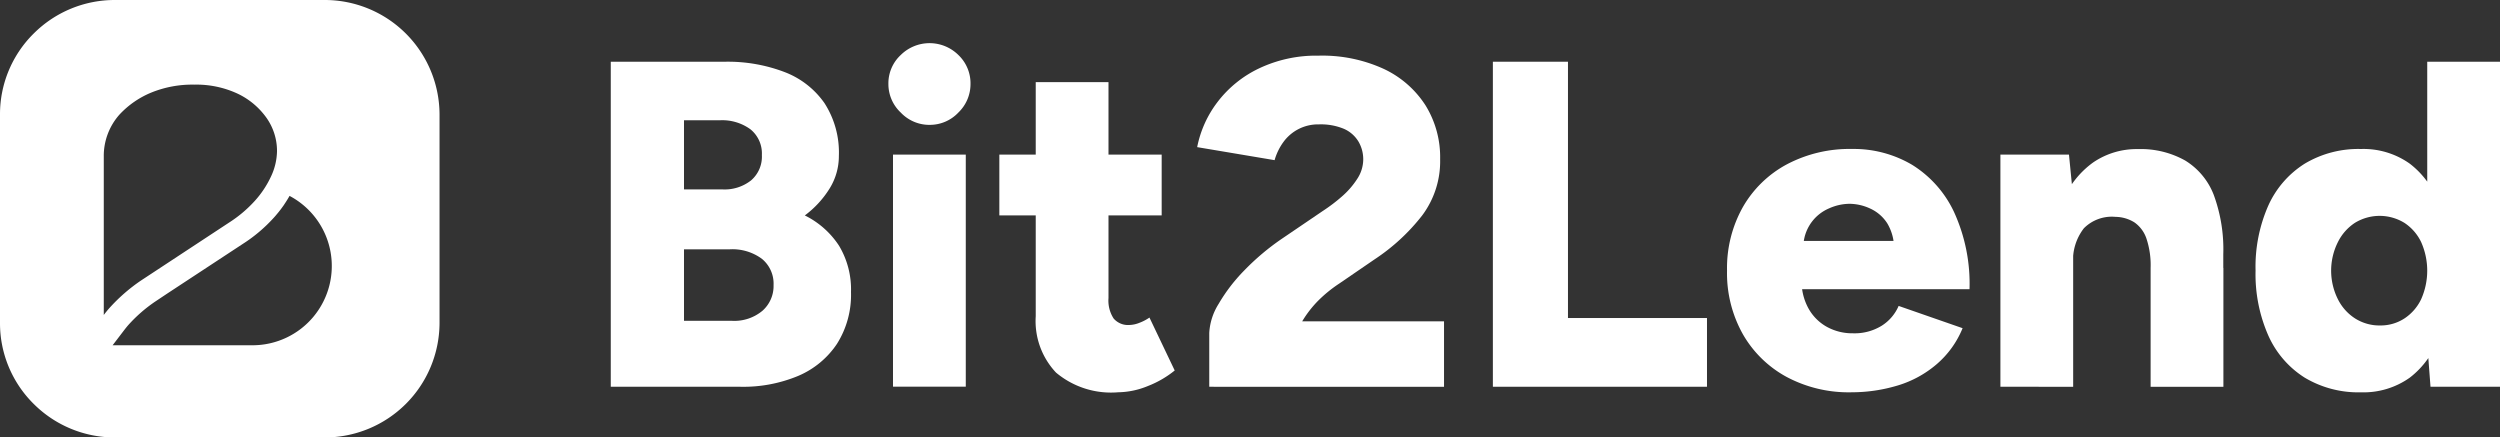
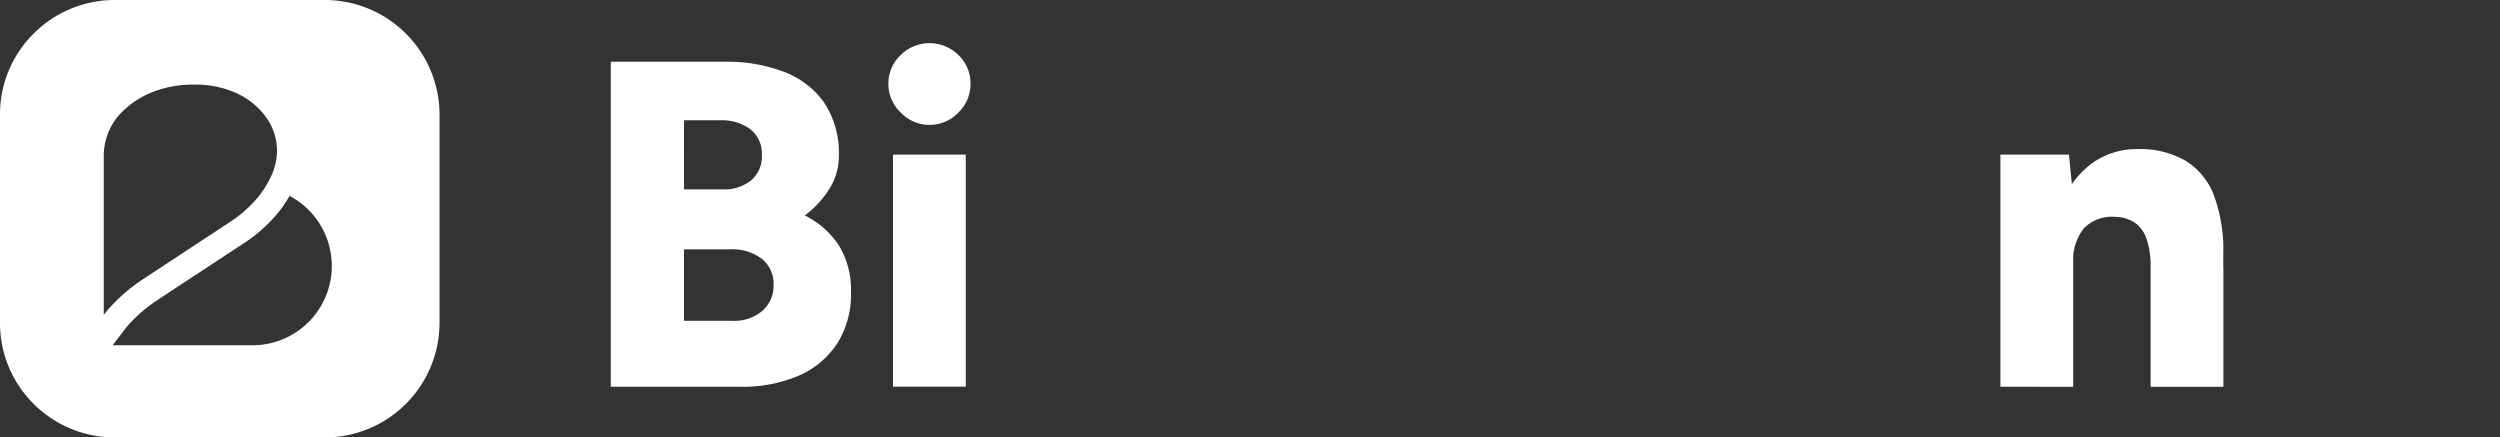
<svg xmlns="http://www.w3.org/2000/svg" width="128.67" height="22.515" viewBox="0 0 128.67 22.515">
  <rect x="0" y="0" width="128.67" height="22.515" fill="#333333" stroke="none" />
  <g id="Grupo_12822" data-name="Grupo 12822" transform="translate(2983 4815.549)">
    <path id="Sustracción_2" data-name="Sustracción 2" d="M16.7,22.515H5.922a5.9,5.9,0,0,1-4.187-1.726A5.842,5.842,0,0,1,0,16.62V5.894A5.842,5.842,0,0,1,1.734,1.726,5.9,5.9,0,0,1,5.922,0H16.7a5.908,5.908,0,0,1,5.922,5.894V16.62A5.908,5.908,0,0,1,16.7,22.515ZM14.9,10.081a.012.012,0,0,0,0,.007c-.027.046-.054.092-.079.134s-.051.083-.078.126l-.023.036c-.025.04-.054.082-.089.134l0,.006,0,0-.094.131c-.021.029-.043.059-.064.088l-.022.029-.028.036c-.038.048-.076.1-.115.145l-.063.075-.039.047c-.037.044-.077.09-.119.136A7.812,7.812,0,0,1,12.5,12.551L8.59,15.12l-.6.4a7.529,7.529,0,0,0-1.393,1.217c-.065.075-.133.16-.214.265l-.587.768h7.186A4.08,4.08,0,0,0,14.9,10.081ZM10,4.356a5.6,5.6,0,0,0-2.24.419,4.655,4.655,0,0,0-1.59,1.1l0,0-.008.008a3.2,3.2,0,0,0-.821,2.165v8.163c.1-.131.185-.236.265-.328a8.9,8.9,0,0,1,1.646-1.442l4.536-2.984a6.537,6.537,0,0,0,1.319-1.11,5.011,5.011,0,0,0,.85-1.283,3.162,3.162,0,0,0,.3-1.282,2.954,2.954,0,0,0-.539-1.714,3.834,3.834,0,0,0-1.488-1.247A5.019,5.019,0,0,0,10,4.356Z" transform="translate(-2983 -4815.549)" fill="#fff" />
    <path id="Trazado_5773" data-name="Trazado 5773" d="M43.976,21.193V4.465h5.882a8.2,8.2,0,0,1,3.049.526,4.432,4.432,0,0,1,2.065,1.6,4.685,4.685,0,0,1,.744,2.724,3.166,3.166,0,0,1-.468,1.661,5.03,5.03,0,0,1-1.285,1.4,4.452,4.452,0,0,1,1.765,1.565,4.369,4.369,0,0,1,.612,2.378,4.719,4.719,0,0,1-.721,2.665,4.508,4.508,0,0,1-1.992,1.649,7.324,7.324,0,0,1-2.977.561Zm3.769-10.156h1.993A2.193,2.193,0,0,0,51.2,10.57a1.611,1.611,0,0,0,.553-1.3,1.6,1.6,0,0,0-.588-1.327,2.465,2.465,0,0,0-1.573-.465H47.745Zm0,6.763h2.473a2.26,2.26,0,0,0,1.561-.514,1.7,1.7,0,0,0,.576-1.326,1.65,1.65,0,0,0-.6-1.35,2.55,2.55,0,0,0-1.657-.49H47.745Z" transform="translate(-2995.541 -4816.837)" fill="#fff" />
    <path id="Trazado_5774" data-name="Trazado 5774" d="M66.072,7.327A2.027,2.027,0,0,1,64.6,6.694a2.009,2.009,0,0,1-.637-1.469A1.989,1.989,0,0,1,64.6,3.73a2.108,2.108,0,0,1,2.964,0,2.009,2.009,0,0,1,.625,1.494,2.03,2.03,0,0,1-.625,1.469,2.015,2.015,0,0,1-1.488.633M64.2,8.857h3.746V20.8H64.2Z" transform="translate(-3001.239 -4816.449)" fill="#fff" />
-     <path id="Trazado_5775" data-name="Trazado 5775" d="M71.953,9.67h8.355V12.8H71.953Zm6.1,12.235A4.4,4.4,0,0,1,74.87,20.89a3.866,3.866,0,0,1-1.044-2.9V5.942h3.745V17.054a1.692,1.692,0,0,0,.264,1.052.976.976,0,0,0,.816.334,1.471,1.471,0,0,0,.5-.107,2.365,2.365,0,0,0,.528-.275l1.3,2.724a5.146,5.146,0,0,1-1.381.8,4.155,4.155,0,0,1-1.548.322" transform="translate(-3003.519 -4817.263)" fill="#fff" />
-     <path id="Trazado_5776" data-name="Trazado 5776" d="M86.817,21.067V18.295A3.128,3.128,0,0,1,87.3,16.8a8.712,8.712,0,0,1,1.332-1.733,12.429,12.429,0,0,1,1.933-1.625l2.112-1.434a8.542,8.542,0,0,0,.961-.729,4.2,4.2,0,0,0,.792-.908,1.83,1.83,0,0,0,.312-.992,1.793,1.793,0,0,0-.252-.943,1.648,1.648,0,0,0-.744-.645,3.086,3.086,0,0,0-1.285-.228,2.2,2.2,0,0,0-1.837.921,2.959,2.959,0,0,0-.444.92l-3.985-.67a5.6,5.6,0,0,1,1.044-2.318,5.836,5.836,0,0,1,2.137-1.733,6.841,6.841,0,0,1,3.061-.657,7.59,7.59,0,0,1,3.361.681,5.143,5.143,0,0,1,2.149,1.876A5.066,5.066,0,0,1,98.7,9.357a4.649,4.649,0,0,1-.924,2.892A10.242,10.242,0,0,1,95.34,14.5l-1.849,1.266a6.9,6.9,0,0,0-1.057.86A5.574,5.574,0,0,0,91.6,17.7h7.3v3.37Z" transform="translate(-3007.579 -4816.71)" fill="#fff" />
-     <path id="Trazado_5777" data-name="Trazado 5777" d="M107.487,21.192V4.464h3.865V17.655h7.155v3.537Z" transform="translate(-3013.652 -4816.836)" fill="#fff" />
-     <path id="Trazado_5778" data-name="Trazado 5778" d="M130.733,23.3a6.785,6.785,0,0,1-3.313-.788,5.748,5.748,0,0,1-2.257-2.2,6.412,6.412,0,0,1-.816-3.274,6.411,6.411,0,0,1,.816-3.274,5.723,5.723,0,0,1,2.269-2.2,6.905,6.905,0,0,1,3.349-.788,5.9,5.9,0,0,1,3.085.812,5.7,5.7,0,0,1,2.161,2.426,8.861,8.861,0,0,1,.8,3.979H127.8l.385-.454a2.881,2.881,0,0,0,.348,1.434,2.424,2.424,0,0,0,.948.956,2.711,2.711,0,0,0,1.345.334,2.654,2.654,0,0,0,1.489-.394,2.26,2.26,0,0,0,.864-1.015L136.471,20a4.854,4.854,0,0,1-1.332,1.852,5.523,5.523,0,0,1-2.017,1.1,8.191,8.191,0,0,1-2.389.347m-2.449-7.289-.36-.5H133.3l-.36.478a2.478,2.478,0,0,0-.348-1.387,2.05,2.05,0,0,0-.889-.764,2.576,2.576,0,0,0-1.044-.239,2.62,2.62,0,0,0-1.068.239,2.172,2.172,0,0,0-1.309,2.174" transform="translate(-3018.46 -4818.658)" fill="#fff" />
    <path id="Trazado_5779" data-name="Trazado 5779" d="M144.029,23.014V11.066h3.529l.216,2.2v9.75ZM151.76,16.9a4.329,4.329,0,0,0-.217-1.518,1.665,1.665,0,0,0-.612-.824,1.865,1.865,0,0,0-.972-.287,2.028,2.028,0,0,0-1.633.586,2.682,2.682,0,0,0-.553,1.852h-1.128a8.041,8.041,0,0,1,.576-3.214,4.617,4.617,0,0,1,1.573-2.019,3.955,3.955,0,0,1,2.317-.693,4.666,4.666,0,0,1,2.425.586,3.58,3.58,0,0,1,1.477,1.78A8.122,8.122,0,0,1,155.5,16.2V16.9Zm0,0h3.746v6.118H151.76Z" transform="translate(-3024.072 -4818.658)" fill="#fff" />
-     <path id="Trazado_5780" data-name="Trazado 5780" d="M167.827,21.479a5.378,5.378,0,0,1-2.893-.753,4.927,4.927,0,0,1-1.873-2.163,7.823,7.823,0,0,1-.66-3.346,7.808,7.808,0,0,1,.66-3.358,4.944,4.944,0,0,1,1.873-2.15,5.371,5.371,0,0,1,2.893-.753,4.108,4.108,0,0,1,2.509.753,4.464,4.464,0,0,1,1.525,2.15,9.935,9.935,0,0,1,.5,3.358,9.954,9.954,0,0,1-.5,3.346,4.459,4.459,0,0,1-1.525,2.163,4.112,4.112,0,0,1-2.509.753m.984-3.441a2.242,2.242,0,0,0,1.249-.359,2.44,2.44,0,0,0,.864-.992,3.613,3.613,0,0,0,0-2.939,2.44,2.44,0,0,0-.864-.992,2.437,2.437,0,0,0-2.545,0,2.521,2.521,0,0,0-.876.992,3.276,3.276,0,0,0,0,2.939,2.489,2.489,0,0,0,.889.992,2.34,2.34,0,0,0,1.284.359m2.593,3.154-.168-2.223V4.464h3.745V21.192Z" transform="translate(-3029.312 -4816.836)" fill="#fff" />
    <rect id="Rectángulo_9071" data-name="Rectángulo 9071" width="11.741" height="13.413" transform="translate(-2977.662 -4811.193)" fill="none" />
  </g>
</svg>